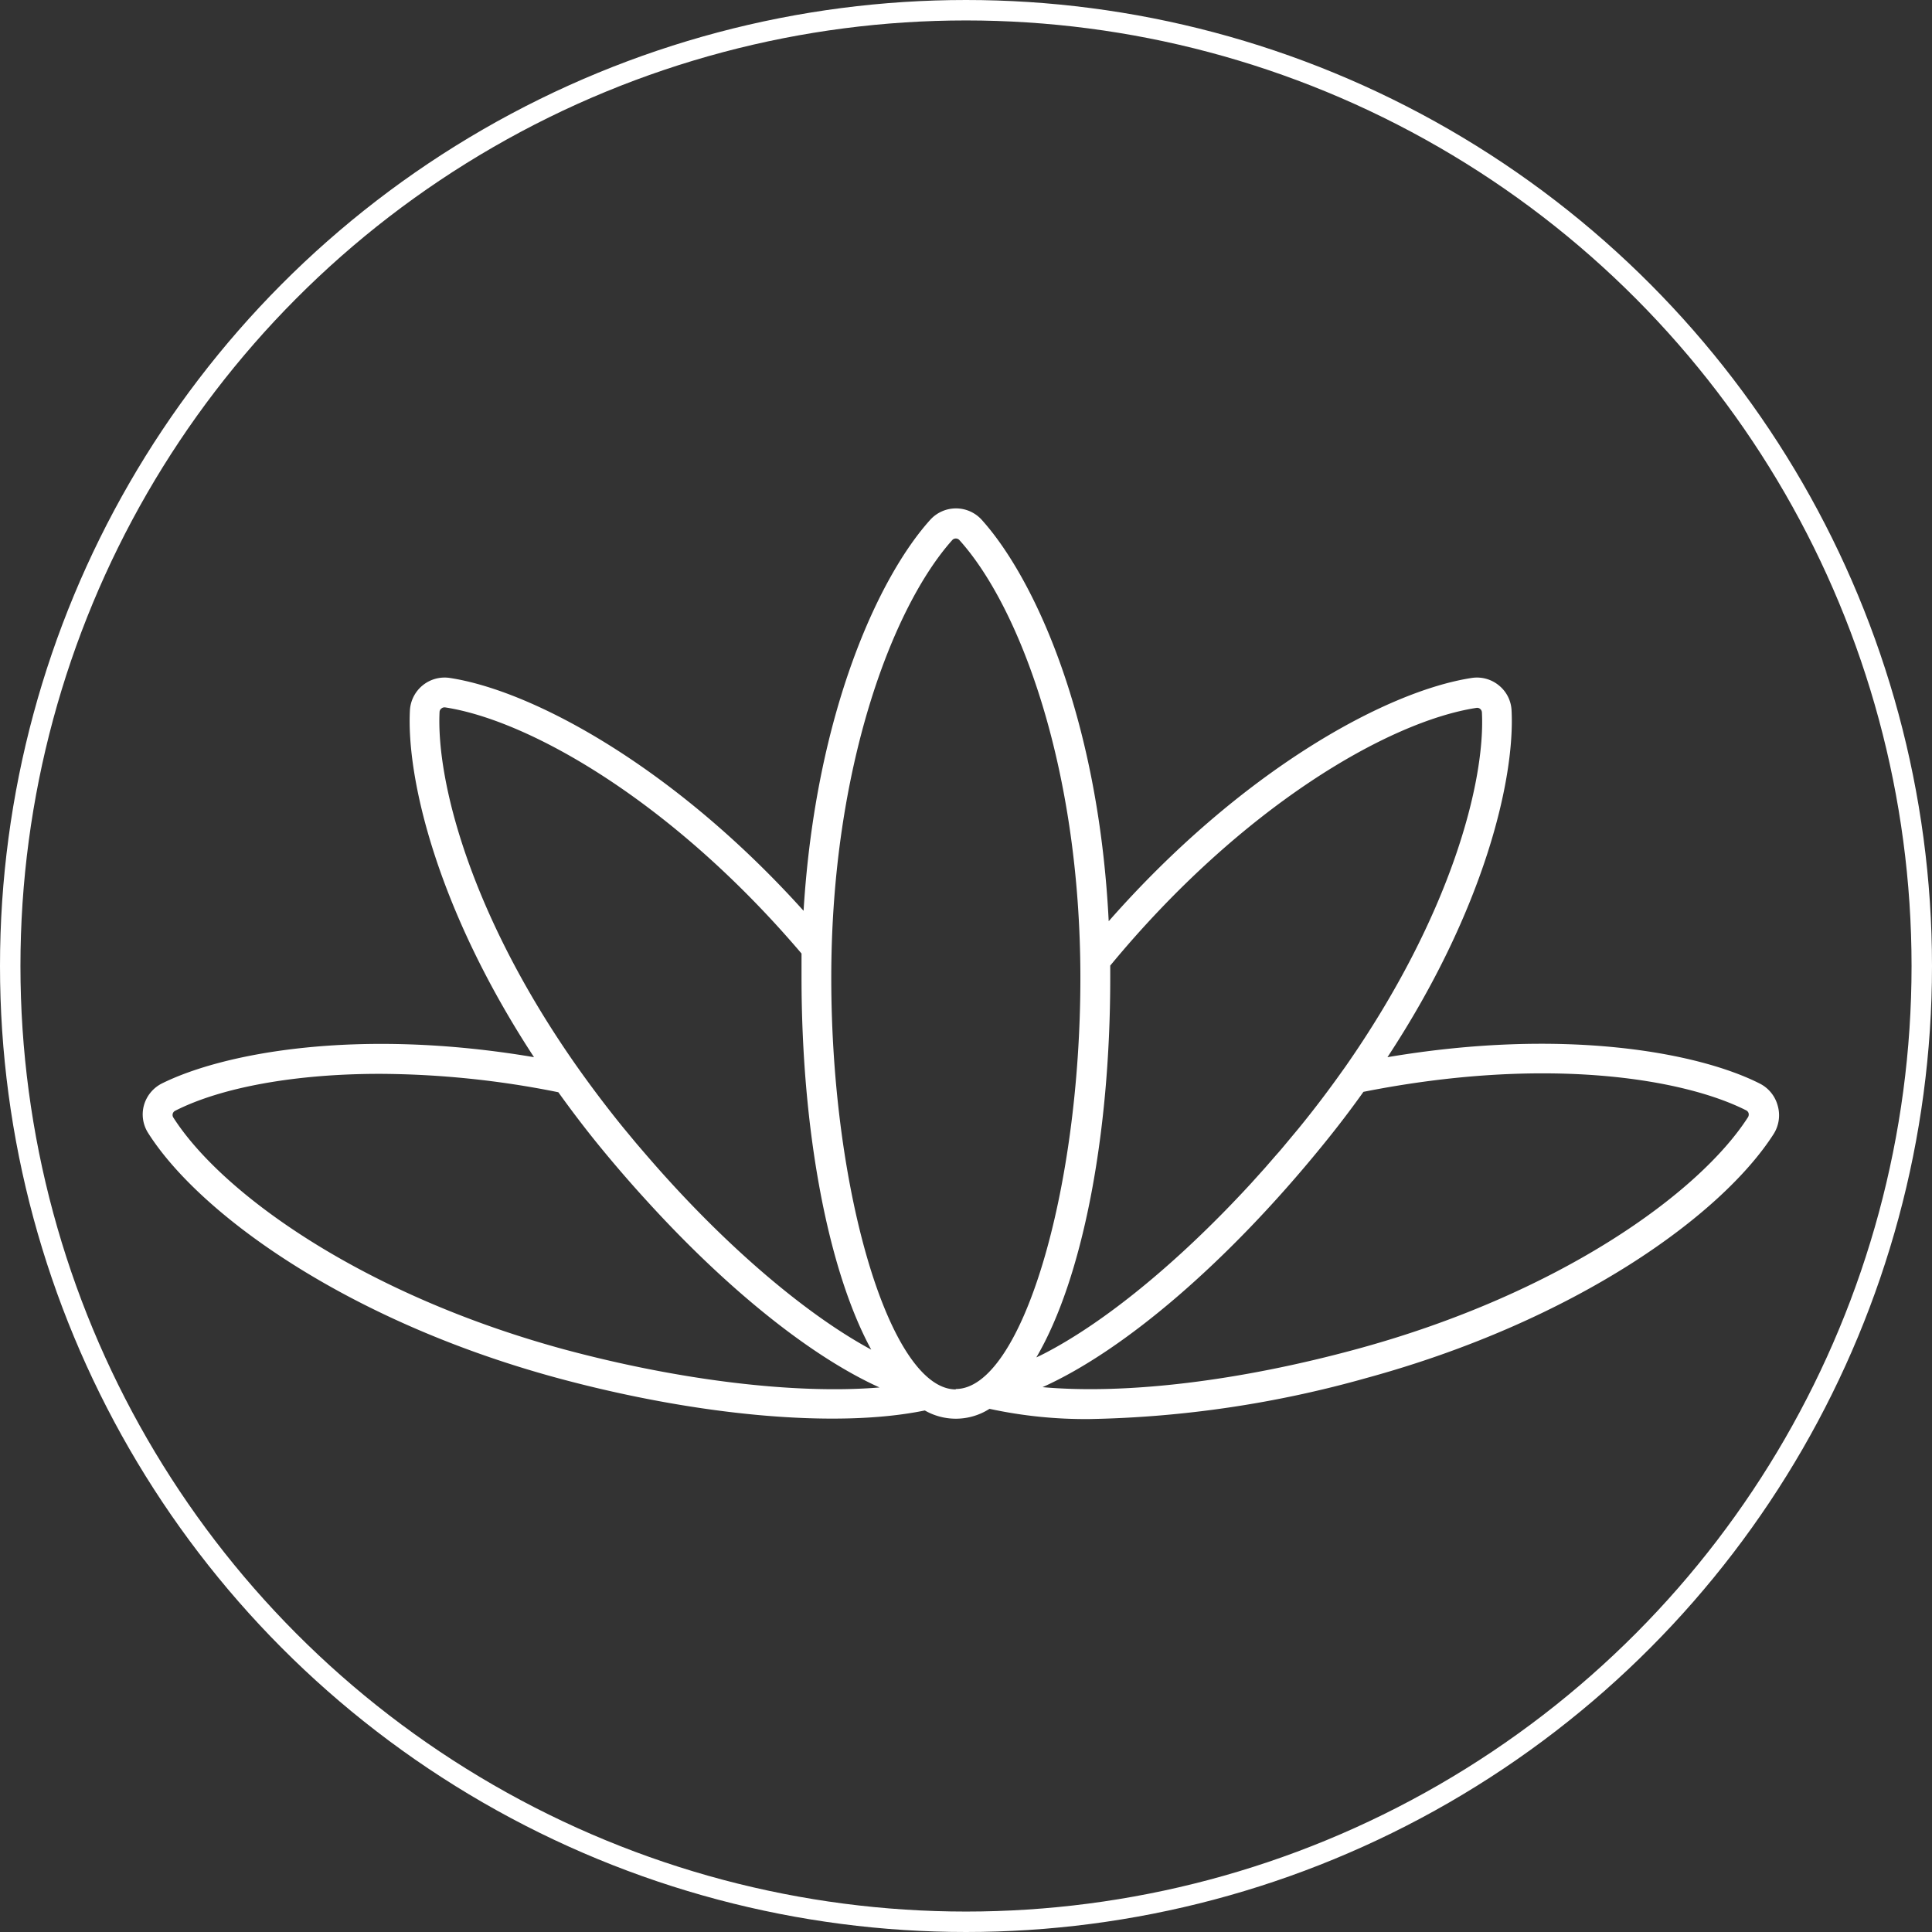
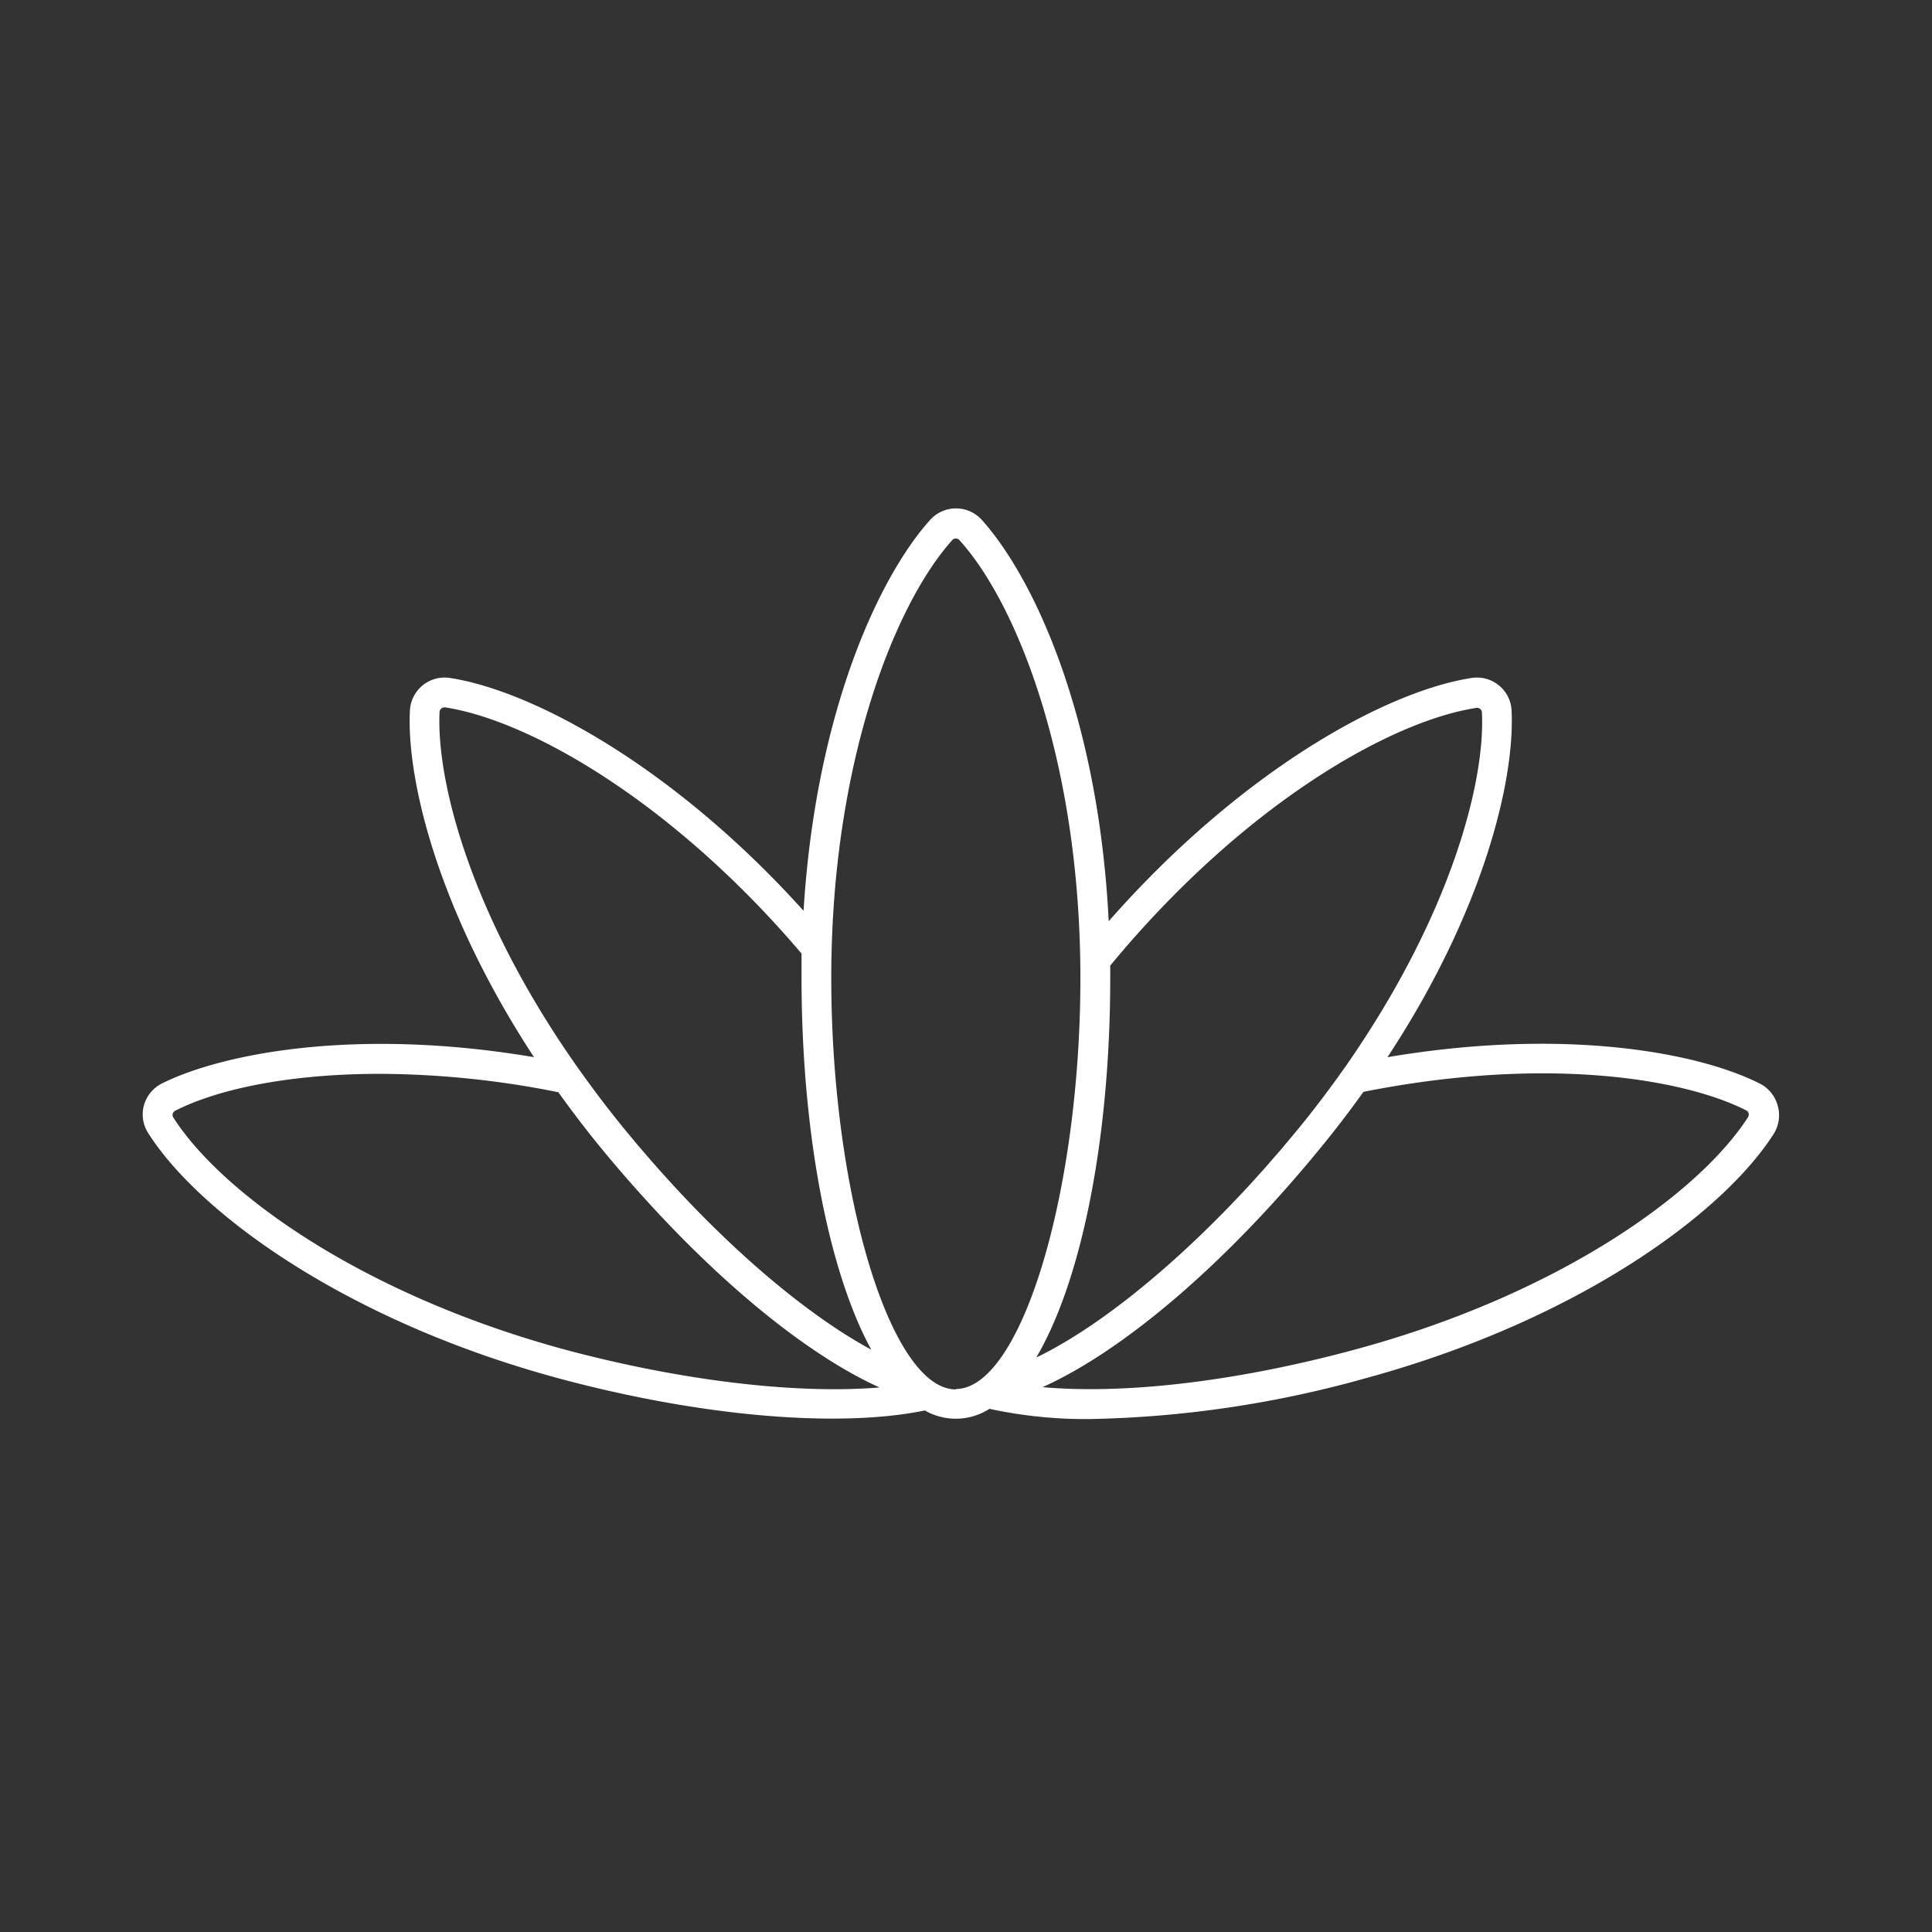
<svg xmlns="http://www.w3.org/2000/svg" id="Ebene_1" data-name="Ebene 1" viewBox="0 0 189 189">
  <rect x="0" y="0" width="189" height="189" fill="#333333" stroke="none" />
  <defs>
    <style>.cls-1{fill:none;stroke:#fff;stroke-miterlimit:10;stroke-width:2px;}.cls-2{fill:#fff;}</style>
  </defs>
  <title>5c7e982285ae1041e0631efa_BLUME</title>
-   <circle class="cls-1" cx="94.5" cy="94.5" r="93.5" />
  <path class="cls-2" d="M173.9,108.14h0a3.41,3.41,0,0,0-1.73-2.13c-6-3.05-19.13-5.52-36.44-2.59C145.22,89,148.21,76.16,147.87,69.5a3.34,3.34,0,0,0-1.24-2.45,3.38,3.38,0,0,0-2.65-.73c-8.47,1.3-22.64,9.15-35.52,23.8-1-20-7.3-33.59-12.44-39.29a3.4,3.4,0,0,0-5,0C86,56.38,79.8,69.67,78.61,89.1,66,75.09,52.19,67.57,44,66.32a3.4,3.4,0,0,0-3.9,3.18c-.34,6.66,2.66,19.45,12.14,33.92C35,100.5,21.85,103,15.82,106a3.43,3.43,0,0,0-1.74,2.13,3.38,3.38,0,0,0,.42,2.72c5,7.87,19.33,18.31,39.9,23.92,13.65,3.71,27.38,5,36.07,3.21a6.11,6.11,0,0,0,6.33-.16,44.32,44.32,0,0,0,9.82,1,106.87,106.87,0,0,0,27-4c20.57-5.61,34.87-16,39.91-23.92A3.42,3.42,0,0,0,173.9,108.14ZM43,69.65a.45.45,0,0,1,.18-.34.44.44,0,0,1,.29-.11h.07c8.25,1.26,22.21,9.19,34.87,24.08,0,.77,0,1.55,0,2.33,0,15,2.59,28.66,6.82,36.42-6-3.24-13.24-9.3-20-16.77-1-1.1-2-2.26-3-3.43l-1.26-1.52c-1.48-1.82-2.93-3.73-4.31-5.67l-.22-.31C46,89.49,42.68,76.37,43,69.65ZM55.17,132c-19.82-5.4-33.48-15.28-38.21-22.67a.46.46,0,0,1,.18-.67c4.52-2.3,11.8-3.61,20-3.61a89.78,89.78,0,0,1,17.48,1.8c1.32,1.84,2.69,3.64,4.09,5.35s2.94,3.5,4.55,5.26c7.92,8.71,16.1,15.25,22.78,18.27C77.83,136.41,66.51,135.05,55.17,132Zm38.33,3.92c-6.37,0-12.18-19.19-12.18-40.26,0-20.54,6-36.31,11.84-42.83a.45.45,0,0,1,.34-.15.45.45,0,0,1,.35.15c5.89,6.52,11.84,22.29,11.84,42.83C105.69,116.69,99.88,135.88,93.5,135.88Zm7.88-3.13c4.48-7.62,7.23-21.59,7.23-37.13,0-.4,0-.8,0-1.2,12.88-15.6,27.27-23.9,35.82-25.21a.45.45,0,0,1,.37.1.47.47,0,0,1,.17.34c.34,6.72-3,19.83-13.37,34.68l-.23.32c-1.38,1.95-2.83,3.86-4.3,5.66l-.5.6-.9,1.08c-.28.34-.57.68-.86,1l-1.06,1.22-.9,1-.45.5c-.57.62-1.15,1.24-1.72,1.83l-.17.18c-6.38,6.63-12.89,11.83-18.35,14.65l-.4.2ZM171,109.29c-4.74,7.39-18.39,17.27-38.22,22.67-11.51,3.14-22.58,4.47-30.79,3.74,8.06-3.63,18.11-12.26,27.3-23.54,1.4-1.71,2.78-3.51,4.09-5.35,18-3.57,31.38-1.26,37.44,1.81a.46.46,0,0,1,.24.29A.51.51,0,0,1,171,109.29Z" transform="translate(0 0)" />
</svg>